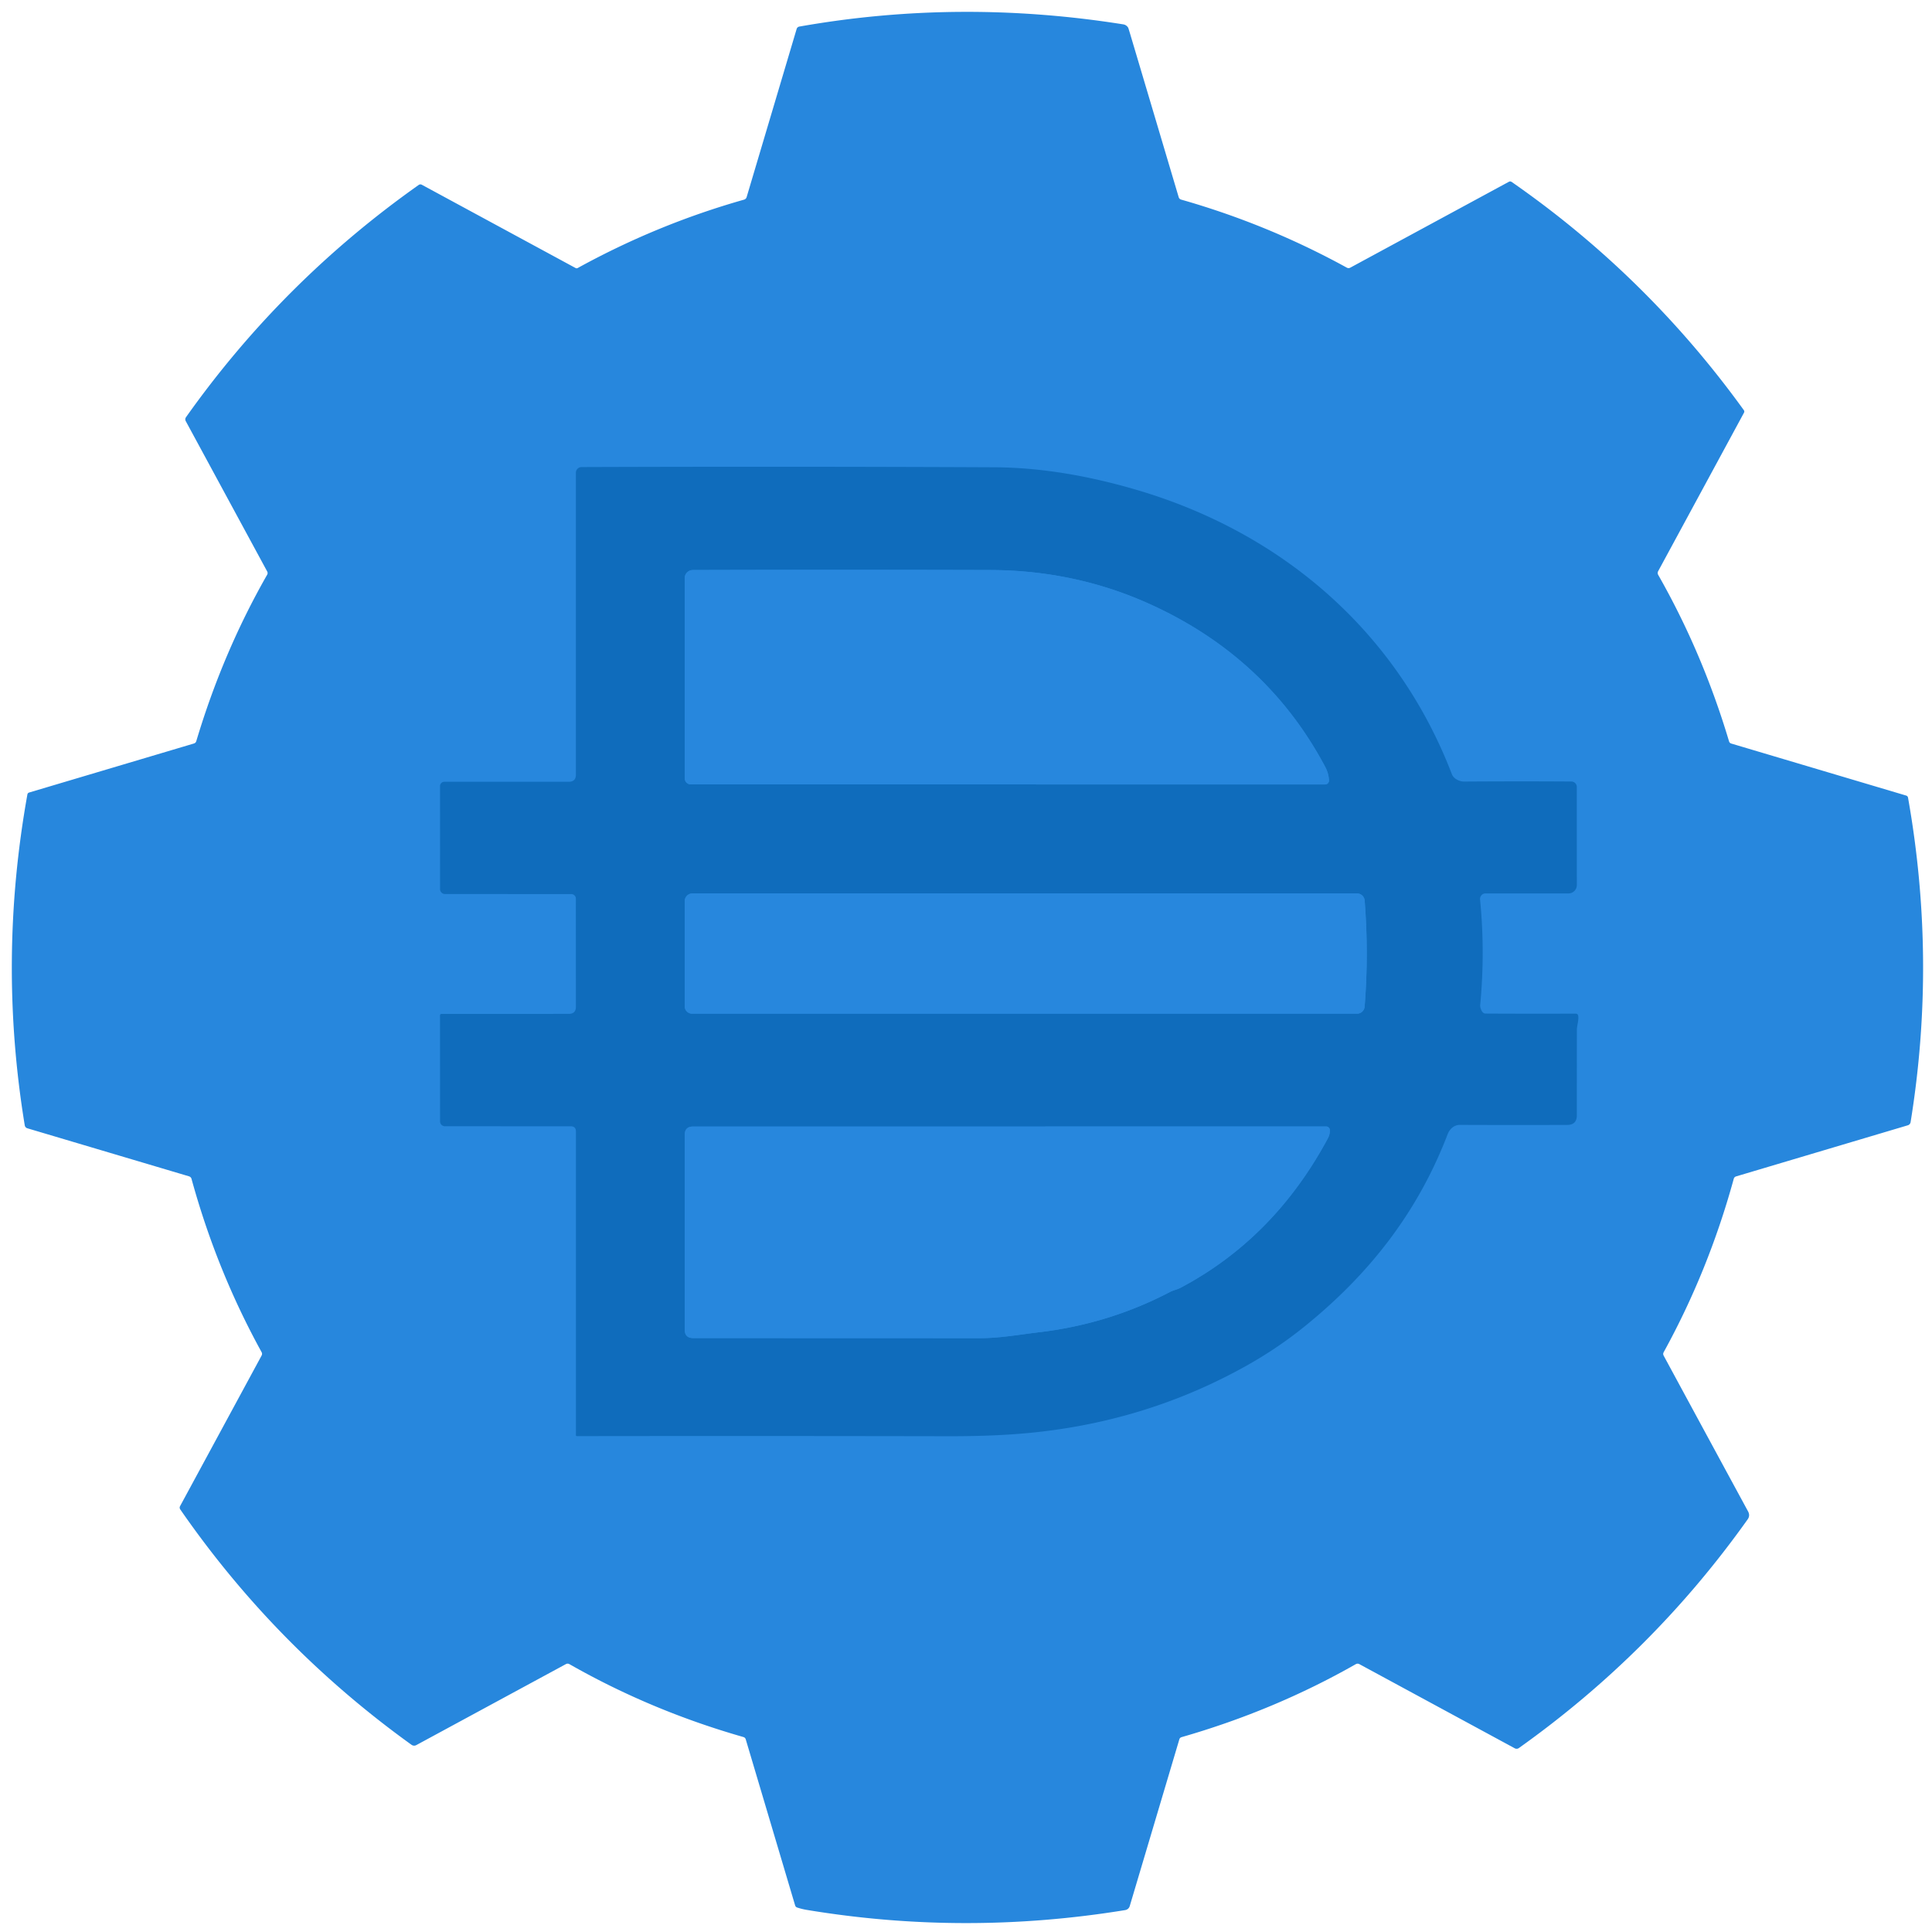
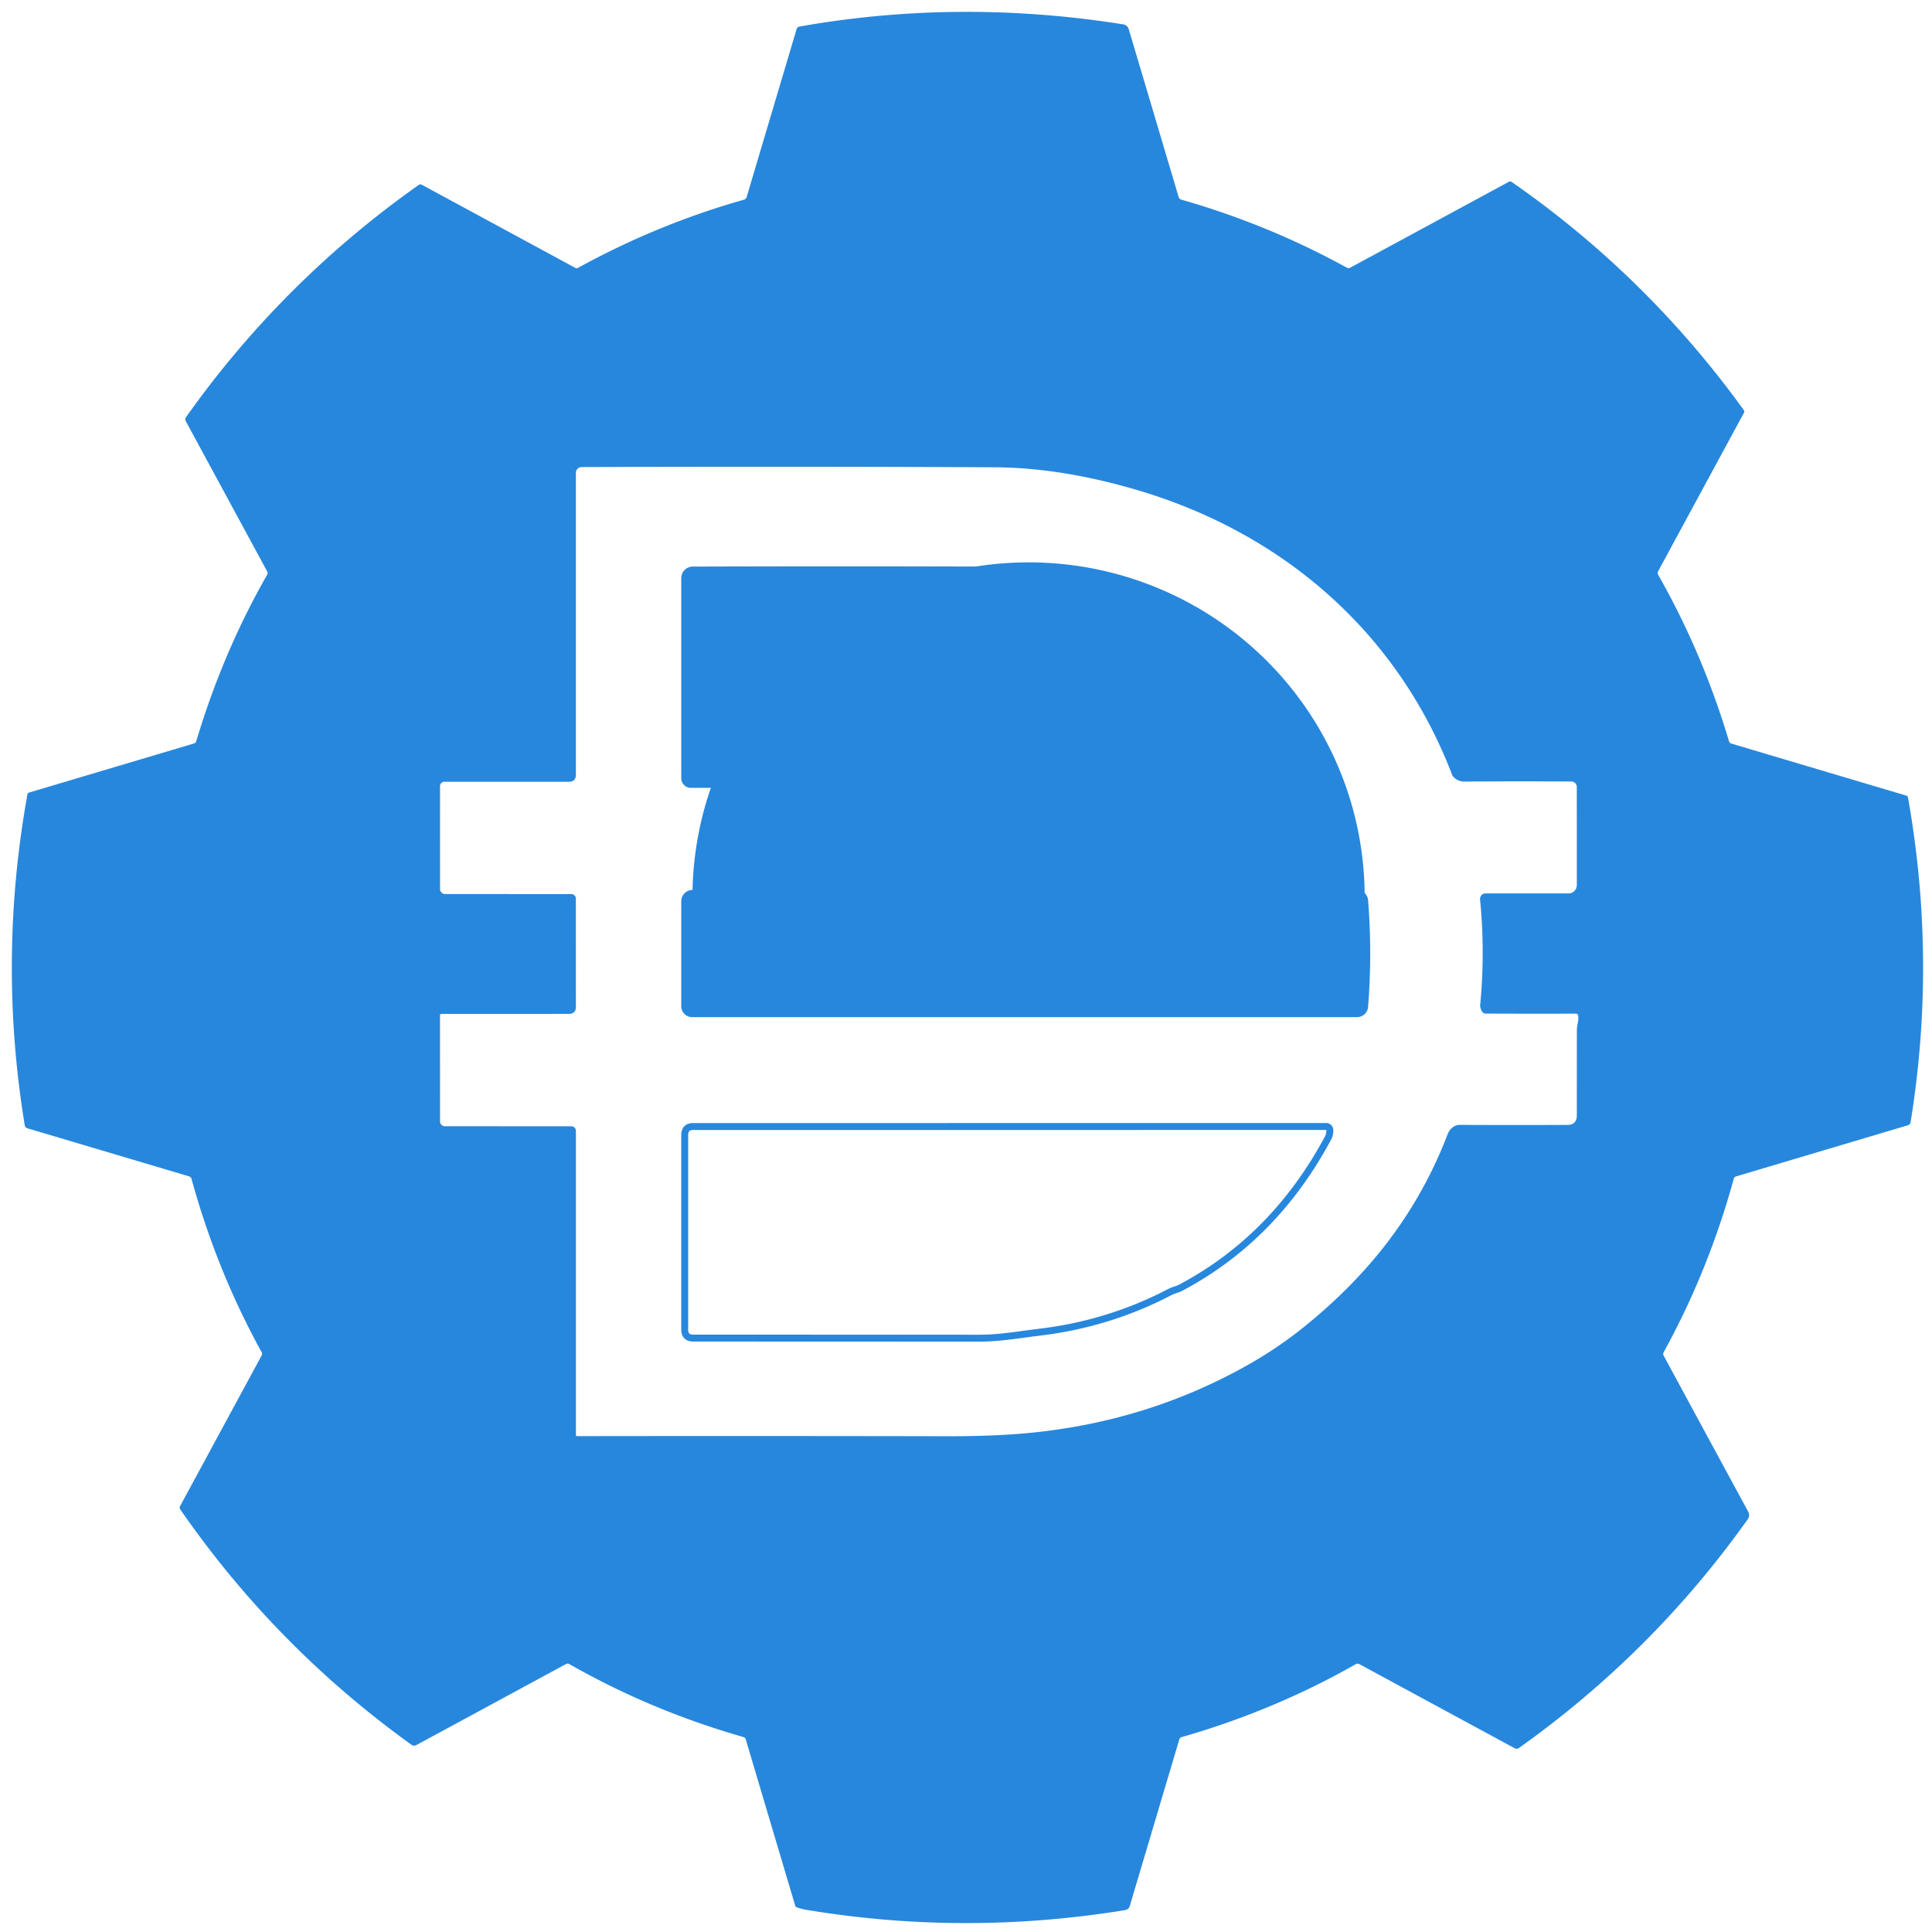
<svg xmlns="http://www.w3.org/2000/svg" version="1.1" viewBox="0.00 0.00 558.00 558.00">
  <g stroke-width="2.00" fill="none" stroke-linecap="butt">
-     <path stroke="#2787DD" vector-effect="non-scaling-stroke" d="   M 427.55 290.91   A 2.14 2.01 43.2 0 1 427.51 290.27   Q 428.97 274.86 427.47 259.79   A 1.60 1.60 0.0 0 1 429.06 258.03   L 453.01 258.04   A 2.42 2.41 -90.0 0 0 455.42 255.62   L 455.41 227.29   A 1.57 1.56 -89.8 0 0 453.86 225.72   Q 438.68 225.62 422.82 225.73   C 421.50 225.74 419.83 224.89 419.35 223.65   C 403.65 182.75 370.71 154.06 328.60 141.58   Q 306.53 135.05 287.13 134.96   Q 227.97 134.69 167.97 134.90   A 1.64 1.64 0.0 0 0 166.33 136.54   L 166.33 223.73   Q 166.33 225.79 164.27 225.79   L 128.34 225.79   A 1.25 1.25 0.0 0 0 127.09 227.04   L 127.10 256.79   A 1.42 1.42 0.0 0 0 128.52 258.21   L 165.01 258.23   A 1.31 1.31 0.0 0 1 166.32 259.54   L 166.33 290.75   Q 166.34 292.83 164.25 292.83   L 127.49 292.84   A 0.42 0.41 -90.0 0 0 127.08 293.26   L 127.10 323.88   A 1.40 1.40 0.0 0 0 128.50 325.28   L 164.81 325.29   Q 166.34 325.29 166.34 326.82   L 166.34 414.48   Q 166.34 414.78 166.64 414.78   Q 221.69 414.71 273.73 414.81   Q 287.52 414.84 297.97 413.79   Q 331.51 410.43 360.08 394.40   Q 368.95 389.42 376.56 383.29   C 395.42 368.10 409.46 350.17 418.10 327.60   C 418.67 326.10 419.96 324.88 421.64 324.89   Q 438.30 324.95 452.65 324.90   Q 455.41 324.89 455.42 322.13   Q 455.42 309.99 455.43 297.56   C 455.43 296.13 456.01 294.80 455.82 293.42   Q 455.72 292.76 455.06 292.76   Q 441.48 292.81 429.09 292.74   Q 428.00 292.74 427.55 290.91" />
    <path stroke="#2787DD" vector-effect="non-scaling-stroke" d="   M 331.55 174.23   C 317.15 167.79 301.80 164.68 286.09 164.64   Q 242.47 164.51 200.10 164.64   A 2.34 2.34 0.0 0 0 197.76 166.98   L 197.76 224.77   A 1.78 1.77 90.0 0 0 199.53 226.55   L 382.73 226.56   A 1.11 1.11 0.0 0 0 383.84 225.40   Q 383.75 223.40 382.74 221.48   Q 365.76 189.53 331.55 174.23" />
    <path stroke="#2787DD" vector-effect="non-scaling-stroke" d="   M 394.13 290.75   C 394.97 280.21 394.93 270.35 394.14 260.09   A 2.23 2.22 -2.2 0 0 391.92 258.04   L 200.00 258.04   A 2.24 2.24 0.0 0 0 197.76 260.28   L 197.76 290.63   A 2.14 2.13 90.0 0 0 199.89 292.77   L 391.94 292.77   A 2.20 2.19 2.3 0 0 394.13 290.75" />
    <path stroke="#2787DD" vector-effect="non-scaling-stroke" d="   M 337.91 373.15   C 338.94 372.61 339.94 372.48 341.02 371.91   Q 368.08 357.56 383.56 328.69   Q 384.13 327.63 384.08 326.38   A 1.06 1.06 0.0 0 0 383.02 325.35   L 200.20 325.37   Q 197.76 325.37 197.76 327.81   L 197.76 384.00   Q 197.76 386.46 200.22 386.46   Q 241.82 386.48 283.05 386.49   C 288.80 386.49 294.47 385.45 300.27 384.76   Q 320.31 382.36 337.91 373.15" />
  </g>
  <path fill="#2787DD" d="   M 478.94 166.07   Q 491.75 188.57 499.39 214.14   A 0.90 0.90 0.0 0 0 499.99 214.74   L 550.52 229.77   Q 550.99 229.91 551.08 230.39   Q 559.39 277.32 551.82 324.09   A 1.16 1.14 86.9 0 1 551.01 325.01   L 501.45 339.76   Q 500.89 339.92 500.74 340.47   Q 493.47 366.97 480.51 390.53   Q 480.23 391.03 480.50 391.54   Q 492.50 413.72 504.88 436.53   Q 505.53 437.74 504.76 438.82   Q 477.42 477.31 438.68 504.87   A 1.12 1.11 41.4 0 1 437.49 504.94   L 392.60 480.63   A 1.06 1.05 44.2 0 0 391.59 480.64   Q 368.11 494.01 341.27 501.72   Q 340.76 501.87 340.61 502.38   L 326.29 550.52   A 1.65 1.63 3.3 0 1 324.98 551.67   Q 278.74 559.21 232.98 551.61   Q 231.60 551.38 230.21 550.92   A 0.90 0.89 -88.8 0 1 229.65 550.33   L 215.39 502.37   Q 215.23 501.84 214.71 501.69   Q 187.99 494.05 164.48 480.65   Q 163.95 480.35 163.42 480.64   L 120.24 504.02   A 1.30 1.29 48.5 0 1 118.85 503.93   Q 79.52 475.63 52.07 435.96   Q 51.75 435.48 52.02 434.98   L 75.55 391.52   Q 75.82 391.02 75.55 390.52   Q 62.58 366.95 55.32 340.50   Q 55.16 339.92 54.57 339.74   L 7.90 325.87   A 1.07 1.07 0.0 0 1 7.15 325.02   Q -0.68 277.36 7.91 229.47   Q 7.99 229.02 8.44 228.89   L 56.00 214.74   Q 56.53 214.58 56.69 214.06   Q 64.37 188.39 77.15 166.01   Q 77.43 165.53 77.16 165.03   L 53.64 121.61   A 1.06 1.06 0.0 0 1 53.71 120.51   Q 81.50 81.28 120.91 53.43   Q 121.36 53.11 121.85 53.37   L 166.24 77.41   A 0.64 0.62 -44.2 0 0 166.85 77.41   Q 189.82 64.77 214.91 57.66   A 1.07 1.07 0.0 0 0 215.64 56.94   L 230.09 8.35   A 0.98 0.97 2.9 0 1 230.84 7.68   Q 277.00 -0.49 324.38 7.03   Q 325.31 7.17 325.83 7.98   Q 325.89 8.06 326.40 9.77   Q 333.42 33.36 340.43 56.95   Q 340.60 57.50 341.14 57.65   Q 366.19 64.78 388.98 77.30   Q 389.49 77.57 390.00 77.30   L 435.76 52.52   Q 436.21 52.28 436.62 52.56   Q 475.67 79.70 503.66 118.47   A 0.69 0.68 -48.4 0 1 503.70 119.20   L 478.92 164.95   Q 478.62 165.51 478.94 166.07   Z   M 427.55 290.91   A 2.14 2.01 43.2 0 1 427.51 290.27   Q 428.97 274.86 427.47 259.79   A 1.60 1.60 0.0 0 1 429.06 258.03   L 453.01 258.04   A 2.42 2.41 -90.0 0 0 455.42 255.62   L 455.41 227.29   A 1.57 1.56 -89.8 0 0 453.86 225.72   Q 438.68 225.62 422.82 225.73   C 421.50 225.74 419.83 224.89 419.35 223.65   C 403.65 182.75 370.71 154.06 328.60 141.58   Q 306.53 135.05 287.13 134.96   Q 227.97 134.69 167.97 134.90   A 1.64 1.64 0.0 0 0 166.33 136.54   L 166.33 223.73   Q 166.33 225.79 164.27 225.79   L 128.34 225.79   A 1.25 1.25 0.0 0 0 127.09 227.04   L 127.10 256.79   A 1.42 1.42 0.0 0 0 128.52 258.21   L 165.01 258.23   A 1.31 1.31 0.0 0 1 166.32 259.54   L 166.33 290.75   Q 166.34 292.83 164.25 292.83   L 127.49 292.84   A 0.42 0.41 -90.0 0 0 127.08 293.26   L 127.10 323.88   A 1.40 1.40 0.0 0 0 128.50 325.28   L 164.81 325.29   Q 166.34 325.29 166.34 326.82   L 166.34 414.48   Q 166.34 414.78 166.64 414.78   Q 221.69 414.71 273.73 414.81   Q 287.52 414.84 297.97 413.79   Q 331.51 410.43 360.08 394.40   Q 368.95 389.42 376.56 383.29   C 395.42 368.10 409.46 350.17 418.10 327.60   C 418.67 326.10 419.96 324.88 421.64 324.89   Q 438.30 324.95 452.65 324.90   Q 455.41 324.89 455.42 322.13   Q 455.42 309.99 455.43 297.56   C 455.43 296.13 456.01 294.80 455.82 293.42   Q 455.72 292.76 455.06 292.76   Q 441.48 292.81 429.09 292.74   Q 428.00 292.74 427.55 290.91   Z" />
-   <path fill="#0F6CBC" d="   M 427.55 290.91   Q 428.00 292.74 429.09 292.74   Q 441.48 292.81 455.06 292.76   Q 455.72 292.76 455.82 293.42   C 456.01 294.80 455.43 296.13 455.43 297.56   Q 455.42 309.99 455.42 322.13   Q 455.41 324.89 452.65 324.90   Q 438.30 324.95 421.64 324.89   C 419.96 324.88 418.67 326.10 418.10 327.60   C 409.46 350.17 395.42 368.10 376.56 383.29   Q 368.95 389.42 360.08 394.40   Q 331.51 410.43 297.97 413.79   Q 287.52 414.84 273.73 414.81   Q 221.69 414.71 166.64 414.78   Q 166.34 414.78 166.34 414.48   L 166.34 326.82   Q 166.34 325.29 164.81 325.29   L 128.50 325.28   A 1.40 1.40 0.0 0 1 127.10 323.88   L 127.08 293.26   A 0.42 0.41 90.0 0 1 127.49 292.84   L 164.25 292.83   Q 166.34 292.83 166.33 290.75   L 166.32 259.54   A 1.31 1.31 0.0 0 0 165.01 258.23   L 128.52 258.21   A 1.42 1.42 0.0 0 1 127.10 256.79   L 127.09 227.04   A 1.25 1.25 0.0 0 1 128.34 225.79   L 164.27 225.79   Q 166.33 225.79 166.33 223.73   L 166.33 136.54   A 1.64 1.64 0.0 0 1 167.97 134.90   Q 227.97 134.69 287.13 134.96   Q 306.53 135.05 328.60 141.58   C 370.71 154.06 403.65 182.75 419.35 223.65   C 419.83 224.89 421.50 225.74 422.82 225.73   Q 438.68 225.62 453.86 225.72   A 1.57 1.56 -89.8 0 1 455.41 227.29   L 455.42 255.62   A 2.42 2.41 -90.0 0 1 453.01 258.04   L 429.06 258.03   A 1.60 1.60 0.0 0 0 427.47 259.79   Q 428.97 274.86 427.51 290.27   A 2.14 2.01 43.2 0 0 427.55 290.91   Z   M 331.55 174.23   C 317.15 167.79 301.80 164.68 286.09 164.64   Q 242.47 164.51 200.10 164.64   A 2.34 2.34 0.0 0 0 197.76 166.98   L 197.76 224.77   A 1.78 1.77 90.0 0 0 199.53 226.55   L 382.73 226.56   A 1.11 1.11 0.0 0 0 383.84 225.40   Q 383.75 223.40 382.74 221.48   Q 365.76 189.53 331.55 174.23   Z   M 394.13 290.75   C 394.97 280.21 394.93 270.35 394.14 260.09   A 2.23 2.22 -2.2 0 0 391.92 258.04   L 200.00 258.04   A 2.24 2.24 0.0 0 0 197.76 260.28   L 197.76 290.63   A 2.14 2.13 90.0 0 0 199.89 292.77   L 391.94 292.77   A 2.20 2.19 2.3 0 0 394.13 290.75   Z   M 337.91 373.15   C 338.94 372.61 339.94 372.48 341.02 371.91   Q 368.08 357.56 383.56 328.69   Q 384.13 327.63 384.08 326.38   A 1.06 1.06 0.0 0 0 383.02 325.35   L 200.20 325.37   Q 197.76 325.37 197.76 327.81   L 197.76 384.00   Q 197.76 386.46 200.22 386.46   Q 241.82 386.48 283.05 386.49   C 288.80 386.49 294.47 385.45 300.27 384.76   Q 320.31 382.36 337.91 373.15   Z" />
  <path fill="#2787DD" d="   M 286.09 164.64   C 301.80 164.68 317.15 167.79 331.55 174.23   Q 365.76 189.53 382.74 221.48   Q 383.75 223.40 383.84 225.40   A 1.11 1.11 0.0 0 1 382.73 226.56   L 199.53 226.55   A 1.78 1.77 90.0 0 1 197.76 224.77   L 197.76 166.98   A 2.34 2.34 0.0 0 1 200.10 164.64   Q 242.47 164.51 286.09 164.64   Z" />
-   <path fill="#2787DD" d="   M 394.14 260.09   C 394.93 270.35 394.97 280.21 394.13 290.75   A 2.20 2.19 2.3 0 1 391.94 292.77   L 199.89 292.77   A 2.14 2.13 90.0 0 1 197.76 290.63   L 197.76 260.28   A 2.24 2.24 0.0 0 1 200.00 258.04   L 391.92 258.04   A 2.23 2.22 -2.2 0 1 394.14 260.09   Z" />
-   <path fill="#2787DD" d="   M 337.91 373.15   Q 320.31 382.36 300.27 384.76   C 294.47 385.45 288.80 386.49 283.05 386.49   Q 241.82 386.48 200.22 386.46   Q 197.76 386.46 197.76 384.00   L 197.76 327.81   Q 197.76 325.37 200.20 325.37   L 383.02 325.35   A 1.06 1.06 0.0 0 1 384.08 326.38   Q 384.13 327.63 383.56 328.69   Q 368.08 357.56 341.02 371.91   C 339.94 372.48 338.94 372.61 337.91 373.15   Z" />
+   <path fill="#2787DD" d="   M 394.14 260.09   C 394.93 270.35 394.97 280.21 394.13 290.75   A 2.20 2.19 2.3 0 1 391.94 292.77   L 199.89 292.77   A 2.14 2.13 90.0 0 1 197.76 290.63   L 197.76 260.28   A 2.24 2.24 0.0 0 1 200.00 258.04   A 2.23 2.22 -2.2 0 1 394.14 260.09   Z" />
</svg>